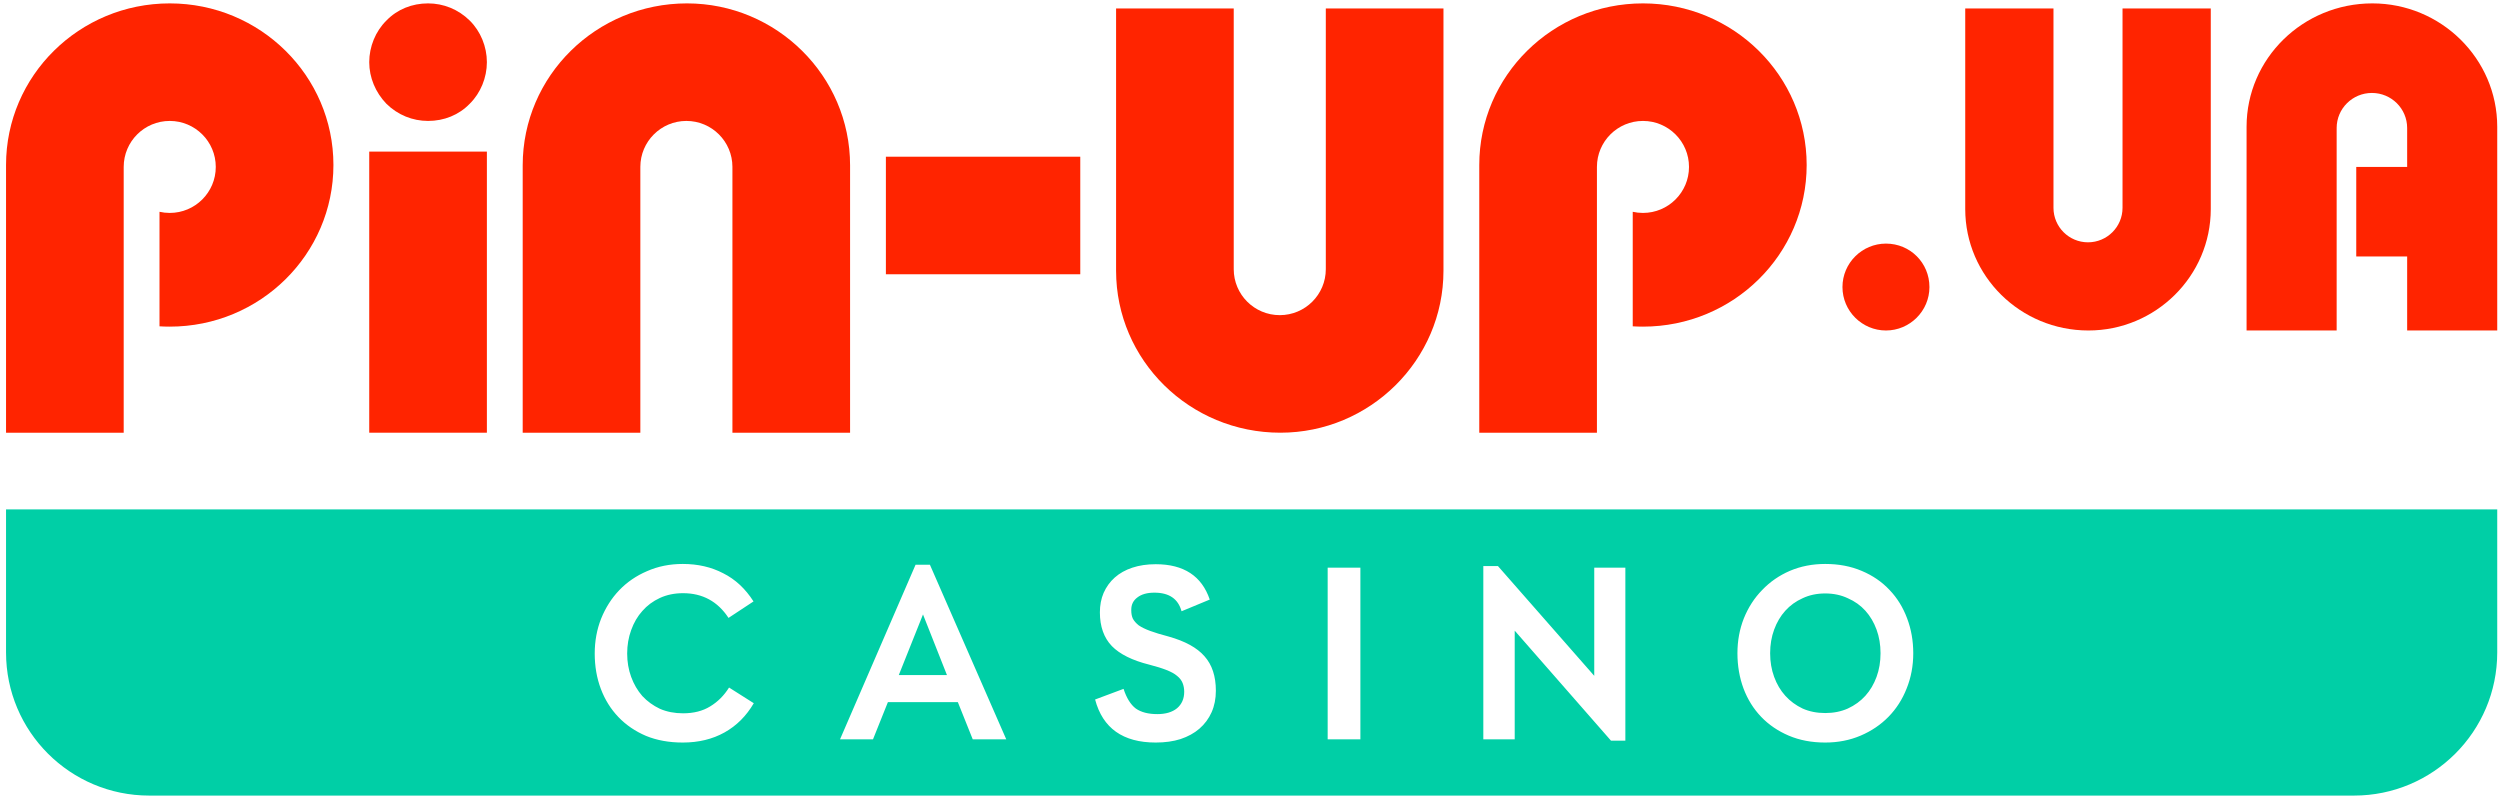
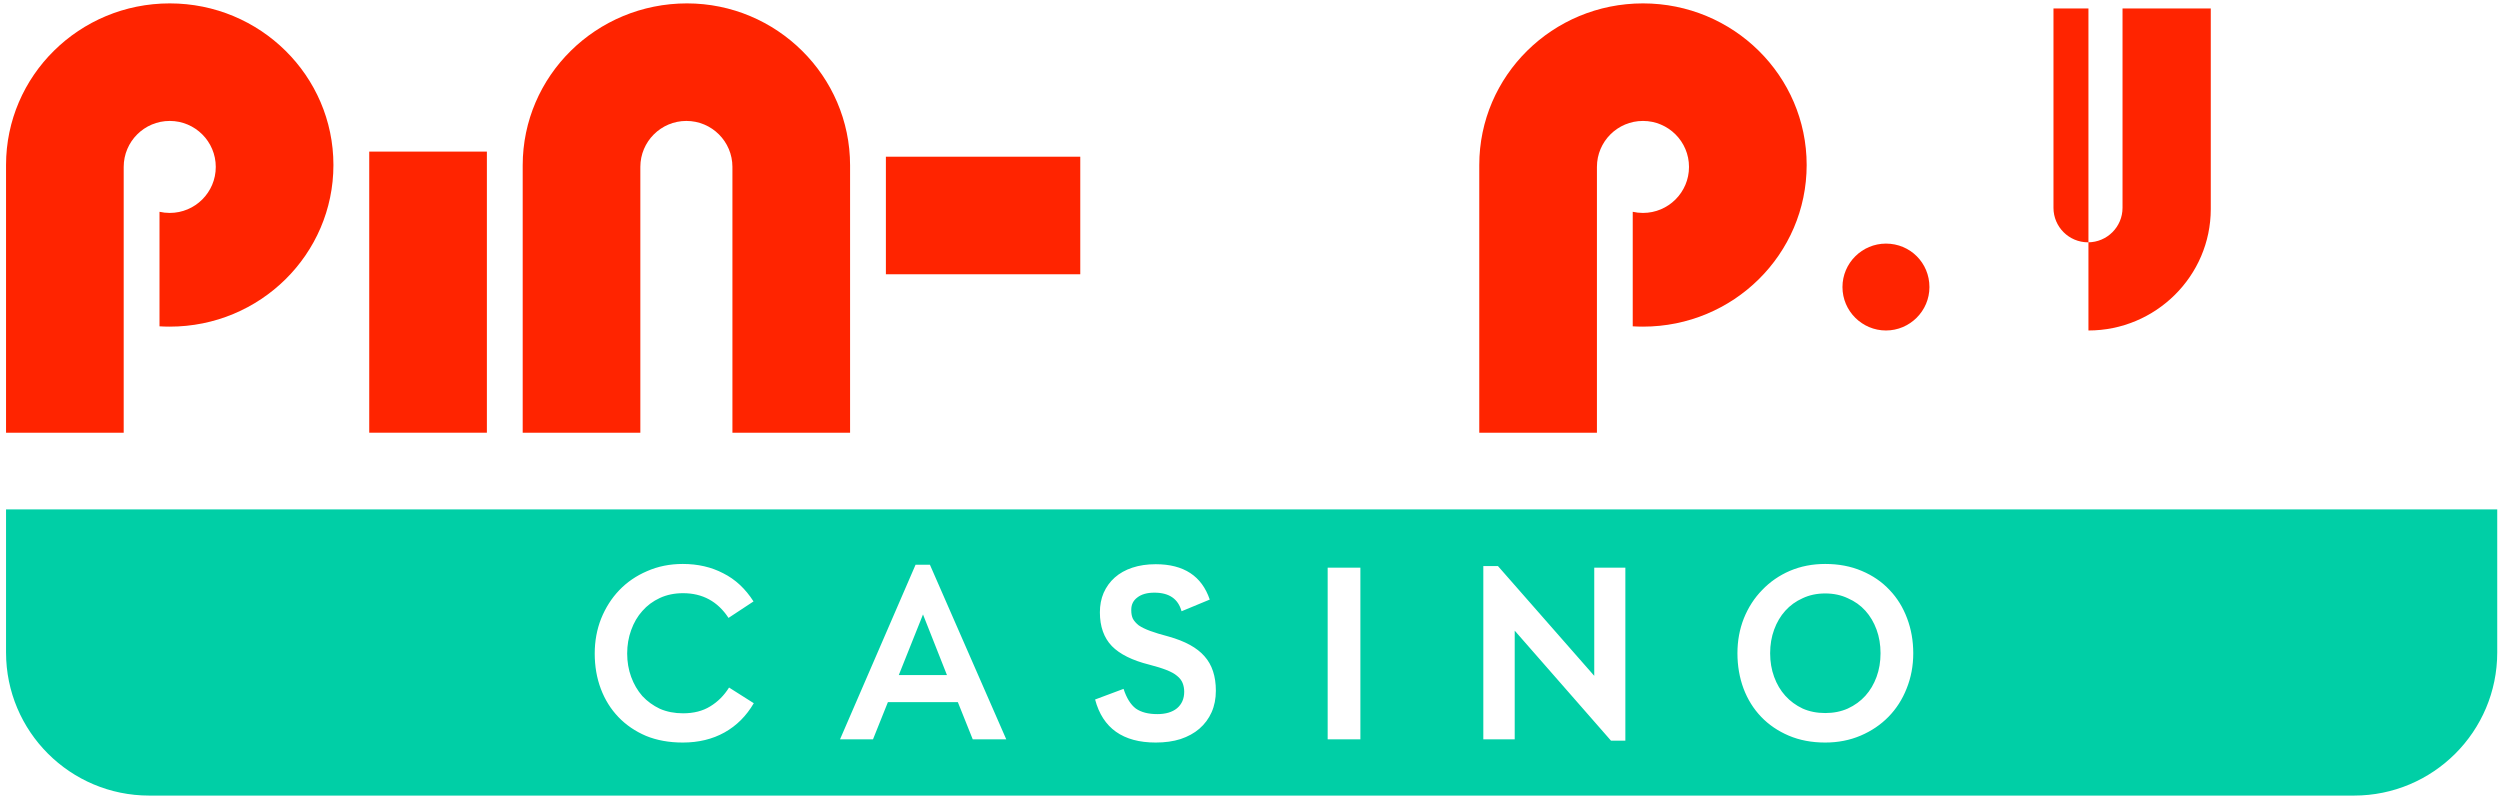
<svg xmlns="http://www.w3.org/2000/svg" width="284" height="91" viewBox="0 0 284 91" fill="none">
  <g clip-path="url(#clip0_96_897)">
    <path fill-rule="evenodd" clip-rule="evenodd" d="M142.444 57.864H267.415H283.686V74.121C283.686 83.099 276.401 90.378 267.415 90.378H267.39H16.981H16.957C7.971 90.378 0.686 83.099 0.686 74.121V57.864H16.957H142.444ZM73.392 83.599C74.621 84.102 76.011 84.353 77.562 84.353C79.355 84.353 80.936 83.971 82.306 83.206C83.676 82.441 84.784 81.334 85.63 79.885L82.82 78.104C82.256 79.01 81.541 79.724 80.674 80.248C79.829 80.771 78.801 81.032 77.592 81.032C76.625 81.032 75.749 80.861 74.963 80.519C74.198 80.157 73.533 79.674 72.969 79.07C72.425 78.446 72.002 77.722 71.7 76.896C71.398 76.071 71.247 75.185 71.247 74.239C71.247 73.293 71.398 72.408 71.7 71.582C72.002 70.737 72.425 70.013 72.969 69.409C73.513 68.785 74.178 68.292 74.963 67.929C75.749 67.567 76.625 67.386 77.592 67.386C79.808 67.386 81.531 68.322 82.76 70.194L85.6 68.322C84.673 66.873 83.525 65.806 82.155 65.122C80.805 64.417 79.275 64.065 77.562 64.065C76.092 64.065 74.742 64.337 73.513 64.88C72.284 65.403 71.226 66.128 70.34 67.054C69.474 67.96 68.789 69.037 68.285 70.284C67.802 71.512 67.56 72.831 67.56 74.239C67.56 75.689 67.792 77.027 68.255 78.255C68.718 79.483 69.383 80.549 70.249 81.455C71.116 82.361 72.163 83.075 73.392 83.599ZM100.865 79.764H108.812L110.504 83.991H114.312L105.639 64.156H104.007L95.425 83.991H99.172L100.865 79.764ZM104.853 69.801L107.573 76.685H102.104L104.853 69.801ZM124.403 79.463C125.269 82.723 127.566 84.353 131.292 84.353C132.34 84.353 133.277 84.223 134.103 83.961C134.949 83.679 135.664 83.287 136.248 82.784C136.852 82.26 137.316 81.636 137.638 80.912C137.96 80.187 138.122 79.372 138.122 78.466C138.122 76.816 137.689 75.507 136.822 74.541C135.976 73.575 134.616 72.831 132.743 72.307C131.897 72.086 131.202 71.874 130.658 71.673C130.114 71.472 129.681 71.26 129.358 71.039C129.056 70.797 128.835 70.546 128.694 70.284C128.573 70.023 128.512 69.711 128.512 69.348V69.258C128.512 68.674 128.744 68.211 129.207 67.869C129.671 67.507 130.315 67.326 131.141 67.326C132.813 67.326 133.841 68.03 134.224 69.439L137.427 68.111C136.52 65.434 134.475 64.095 131.292 64.095C130.305 64.095 129.419 64.226 128.633 64.488C127.848 64.749 127.183 65.122 126.639 65.605C126.095 66.088 125.672 66.671 125.37 67.356C125.088 68.02 124.947 68.755 124.947 69.56C124.947 71.17 125.4 72.448 126.306 73.394C127.213 74.32 128.633 75.024 130.567 75.507C131.353 75.709 131.998 75.91 132.501 76.111C133.025 76.312 133.428 76.534 133.71 76.775C134.012 77.017 134.224 77.289 134.344 77.591C134.465 77.892 134.526 78.225 134.526 78.587C134.526 79.372 134.254 79.996 133.71 80.459C133.166 80.901 132.421 81.123 131.474 81.123C130.446 81.123 129.63 80.912 129.026 80.489C128.442 80.046 127.978 79.302 127.636 78.255L124.403 79.463ZM154.54 64.488H150.823V83.991H154.54V64.488ZM184.641 84.142V64.488H181.107V76.775L170.168 64.306H168.505V83.991H172.071V71.643L183.01 84.142H184.641ZM203.204 83.569C204.433 84.092 205.813 84.353 207.344 84.353C208.794 84.353 210.134 84.092 211.363 83.569C212.591 83.045 213.649 82.331 214.536 81.425C215.421 80.519 216.107 79.452 216.59 78.225C217.094 76.977 217.346 75.638 217.346 74.209C217.346 72.8 217.114 71.482 216.652 70.254C216.187 69.006 215.523 67.929 214.657 67.024C213.79 66.098 212.733 65.373 211.484 64.85C210.254 64.327 208.874 64.065 207.344 64.065C205.893 64.065 204.554 64.327 203.326 64.85C202.115 65.373 201.068 66.098 200.183 67.024C199.295 67.929 198.601 69.006 198.097 70.254C197.614 71.482 197.373 72.8 197.373 74.209C197.373 75.638 197.604 76.977 198.067 78.225C198.53 79.452 199.196 80.519 200.061 81.425C200.927 82.331 201.976 83.045 203.204 83.569ZM209.913 80.489C209.147 80.831 208.292 81.002 207.344 81.002C206.397 81.002 205.541 80.831 204.776 80.489C204.01 80.127 203.356 79.644 202.811 79.04C202.267 78.436 201.844 77.722 201.543 76.896C201.24 76.071 201.088 75.175 201.088 74.209C201.088 73.243 201.24 72.347 201.543 71.522C201.844 70.697 202.267 69.983 202.811 69.379C203.356 68.775 204.01 68.302 204.776 67.96C205.541 67.597 206.397 67.416 207.344 67.416C208.292 67.416 209.147 67.597 209.913 67.96C210.699 68.302 211.363 68.775 211.907 69.379C212.45 69.983 212.874 70.697 213.176 71.522C213.479 72.347 213.629 73.243 213.629 74.209C213.629 75.175 213.479 76.071 213.176 76.896C212.874 77.722 212.45 78.436 211.907 79.04C211.363 79.644 210.699 80.127 209.913 80.489Z" fill="#00CFA6" />
    <path fill-rule="evenodd" clip-rule="evenodd" d="M37.877 18.745C37.877 28.886 29.552 37.106 19.282 37.106C18.891 37.106 18.504 37.094 18.119 37.071V24.06C18.493 24.144 18.882 24.189 19.282 24.189C22.17 24.189 24.512 21.85 24.512 18.964C24.512 16.078 22.17 13.738 19.282 13.738C16.393 13.738 14.052 16.078 14.052 18.964V36.37V37.106V49.155H0.686V18.745C0.686 8.605 9.012 0.385 19.282 0.385C29.552 0.385 37.877 8.605 37.877 18.745Z" fill="#FF2400" />
    <path fill-rule="evenodd" clip-rule="evenodd" d="M205.237 18.745C205.237 28.886 196.911 37.106 186.64 37.106C186.251 37.106 185.863 37.094 185.478 37.071V24.06C185.853 24.144 186.241 24.189 186.64 24.189C189.528 24.189 191.871 21.85 191.871 18.964C191.871 16.078 189.528 13.738 186.64 13.738C183.752 13.738 181.411 16.078 181.411 18.964V36.37V37.106V49.155H168.045V18.745C168.045 8.605 176.371 0.385 186.64 0.385C196.911 0.385 205.237 8.605 205.237 18.745Z" fill="#FF2400" />
-     <path d="M55.31 7.061C55.31 8.815 54.597 10.569 53.364 11.783C52.131 13.064 50.444 13.738 48.628 13.738C46.876 13.738 45.189 13.064 43.891 11.783C42.658 10.501 41.945 8.815 41.945 7.061C41.945 5.308 42.658 3.554 43.891 2.34C45.124 1.059 46.811 0.385 48.628 0.385C50.379 0.385 52.066 1.059 53.364 2.34C54.597 3.554 55.31 5.308 55.31 7.061Z" fill="#FF2400" />
    <path d="M55.31 17.222H41.945V49.155H55.31V17.222Z" fill="#FF2400" />
    <path d="M122.719 31.156V17.802H100.637V31.156H122.719Z" fill="#FF2400" />
    <path fill-rule="evenodd" clip-rule="evenodd" d="M96.569 49.155V18.782C96.569 8.62 88.215 0.385 78.041 0.385C67.732 0.385 59.378 8.62 59.378 18.782V49.155H72.743V36.516V19.247V19.181C72.743 19.145 72.744 19.11 72.745 19.075C72.744 19.038 72.743 19.001 72.743 18.964C72.743 16.078 75.085 13.738 77.973 13.738C80.862 13.738 83.203 16.078 83.203 18.964C83.203 19.001 83.203 19.038 83.202 19.075C83.203 19.11 83.203 19.145 83.203 19.181V49.155H96.569Z" fill="#FF2400" />
-     <path fill-rule="evenodd" clip-rule="evenodd" d="M163.978 0.965V30.757C163.978 40.919 155.623 49.155 145.449 49.155C135.141 49.155 126.787 40.919 126.787 30.757V0.965H140.152V13.023V30.292V30.358C140.152 30.394 140.153 30.429 140.153 30.465C140.153 30.502 140.152 30.539 140.152 30.576C140.152 33.462 142.494 35.801 145.382 35.801C148.27 35.801 150.612 33.462 150.612 30.576C150.612 30.539 150.612 30.502 150.611 30.465C150.612 30.429 150.612 30.394 150.612 30.358V0.965H163.978Z" fill="#FF2400" />
-     <path fill-rule="evenodd" clip-rule="evenodd" d="M283.686 29.138V37.543H273.453V29.138H267.67V18.964H273.453V14.706C273.453 14.679 273.453 14.652 273.452 14.624C273.453 14.596 273.453 14.568 273.453 14.54C273.453 12.341 271.66 10.559 269.45 10.559C267.237 10.559 265.444 12.341 265.444 14.54C265.444 14.568 265.444 14.596 265.446 14.624C265.444 14.652 265.444 14.679 265.444 14.706V14.756V27.913V37.543H255.211V14.402C255.211 6.659 261.609 0.385 269.501 0.385C277.29 0.385 283.686 6.659 283.686 14.402V18.964V29.138Z" fill="#FF2400" />
-     <path fill-rule="evenodd" clip-rule="evenodd" d="M251.144 0.965V23.744C251.144 31.366 244.878 37.543 237.247 37.543C229.516 37.543 223.25 31.366 223.25 23.744V0.965H233.275V10.444V23.395V23.445C233.275 23.472 233.275 23.499 233.275 23.525C233.275 23.553 233.275 23.581 233.275 23.608C233.275 25.773 235.032 27.527 237.197 27.527C239.363 27.527 241.119 25.773 241.119 23.608C241.119 23.581 241.119 23.553 241.119 23.525C241.119 23.499 241.119 23.472 241.119 23.445V0.965H251.144Z" fill="#FF2400" />
+     <path fill-rule="evenodd" clip-rule="evenodd" d="M251.144 0.965V23.744C251.144 31.366 244.878 37.543 237.247 37.543V0.965H233.275V10.444V23.395V23.445C233.275 23.472 233.275 23.499 233.275 23.525C233.275 23.553 233.275 23.581 233.275 23.608C233.275 25.773 235.032 27.527 237.197 27.527C239.363 27.527 241.119 25.773 241.119 23.608C241.119 23.581 241.119 23.553 241.119 23.525C241.119 23.499 241.119 23.472 241.119 23.445V0.965H251.144Z" fill="#FF2400" />
    <path d="M214.245 37.543C216.945 37.543 219.184 35.342 219.184 32.608C219.184 29.874 217.01 27.673 214.245 27.673C211.543 27.673 209.304 29.874 209.304 32.608C209.304 35.342 211.543 37.543 214.245 37.543Z" fill="#FF2400" />
  </g>
  <defs>
    <clipPath id="clip0_96_897">
      <rect width="283" height="90" fill="white" transform="translate(0.686 0.385)" />
    </clipPath>
  </defs>
</svg>